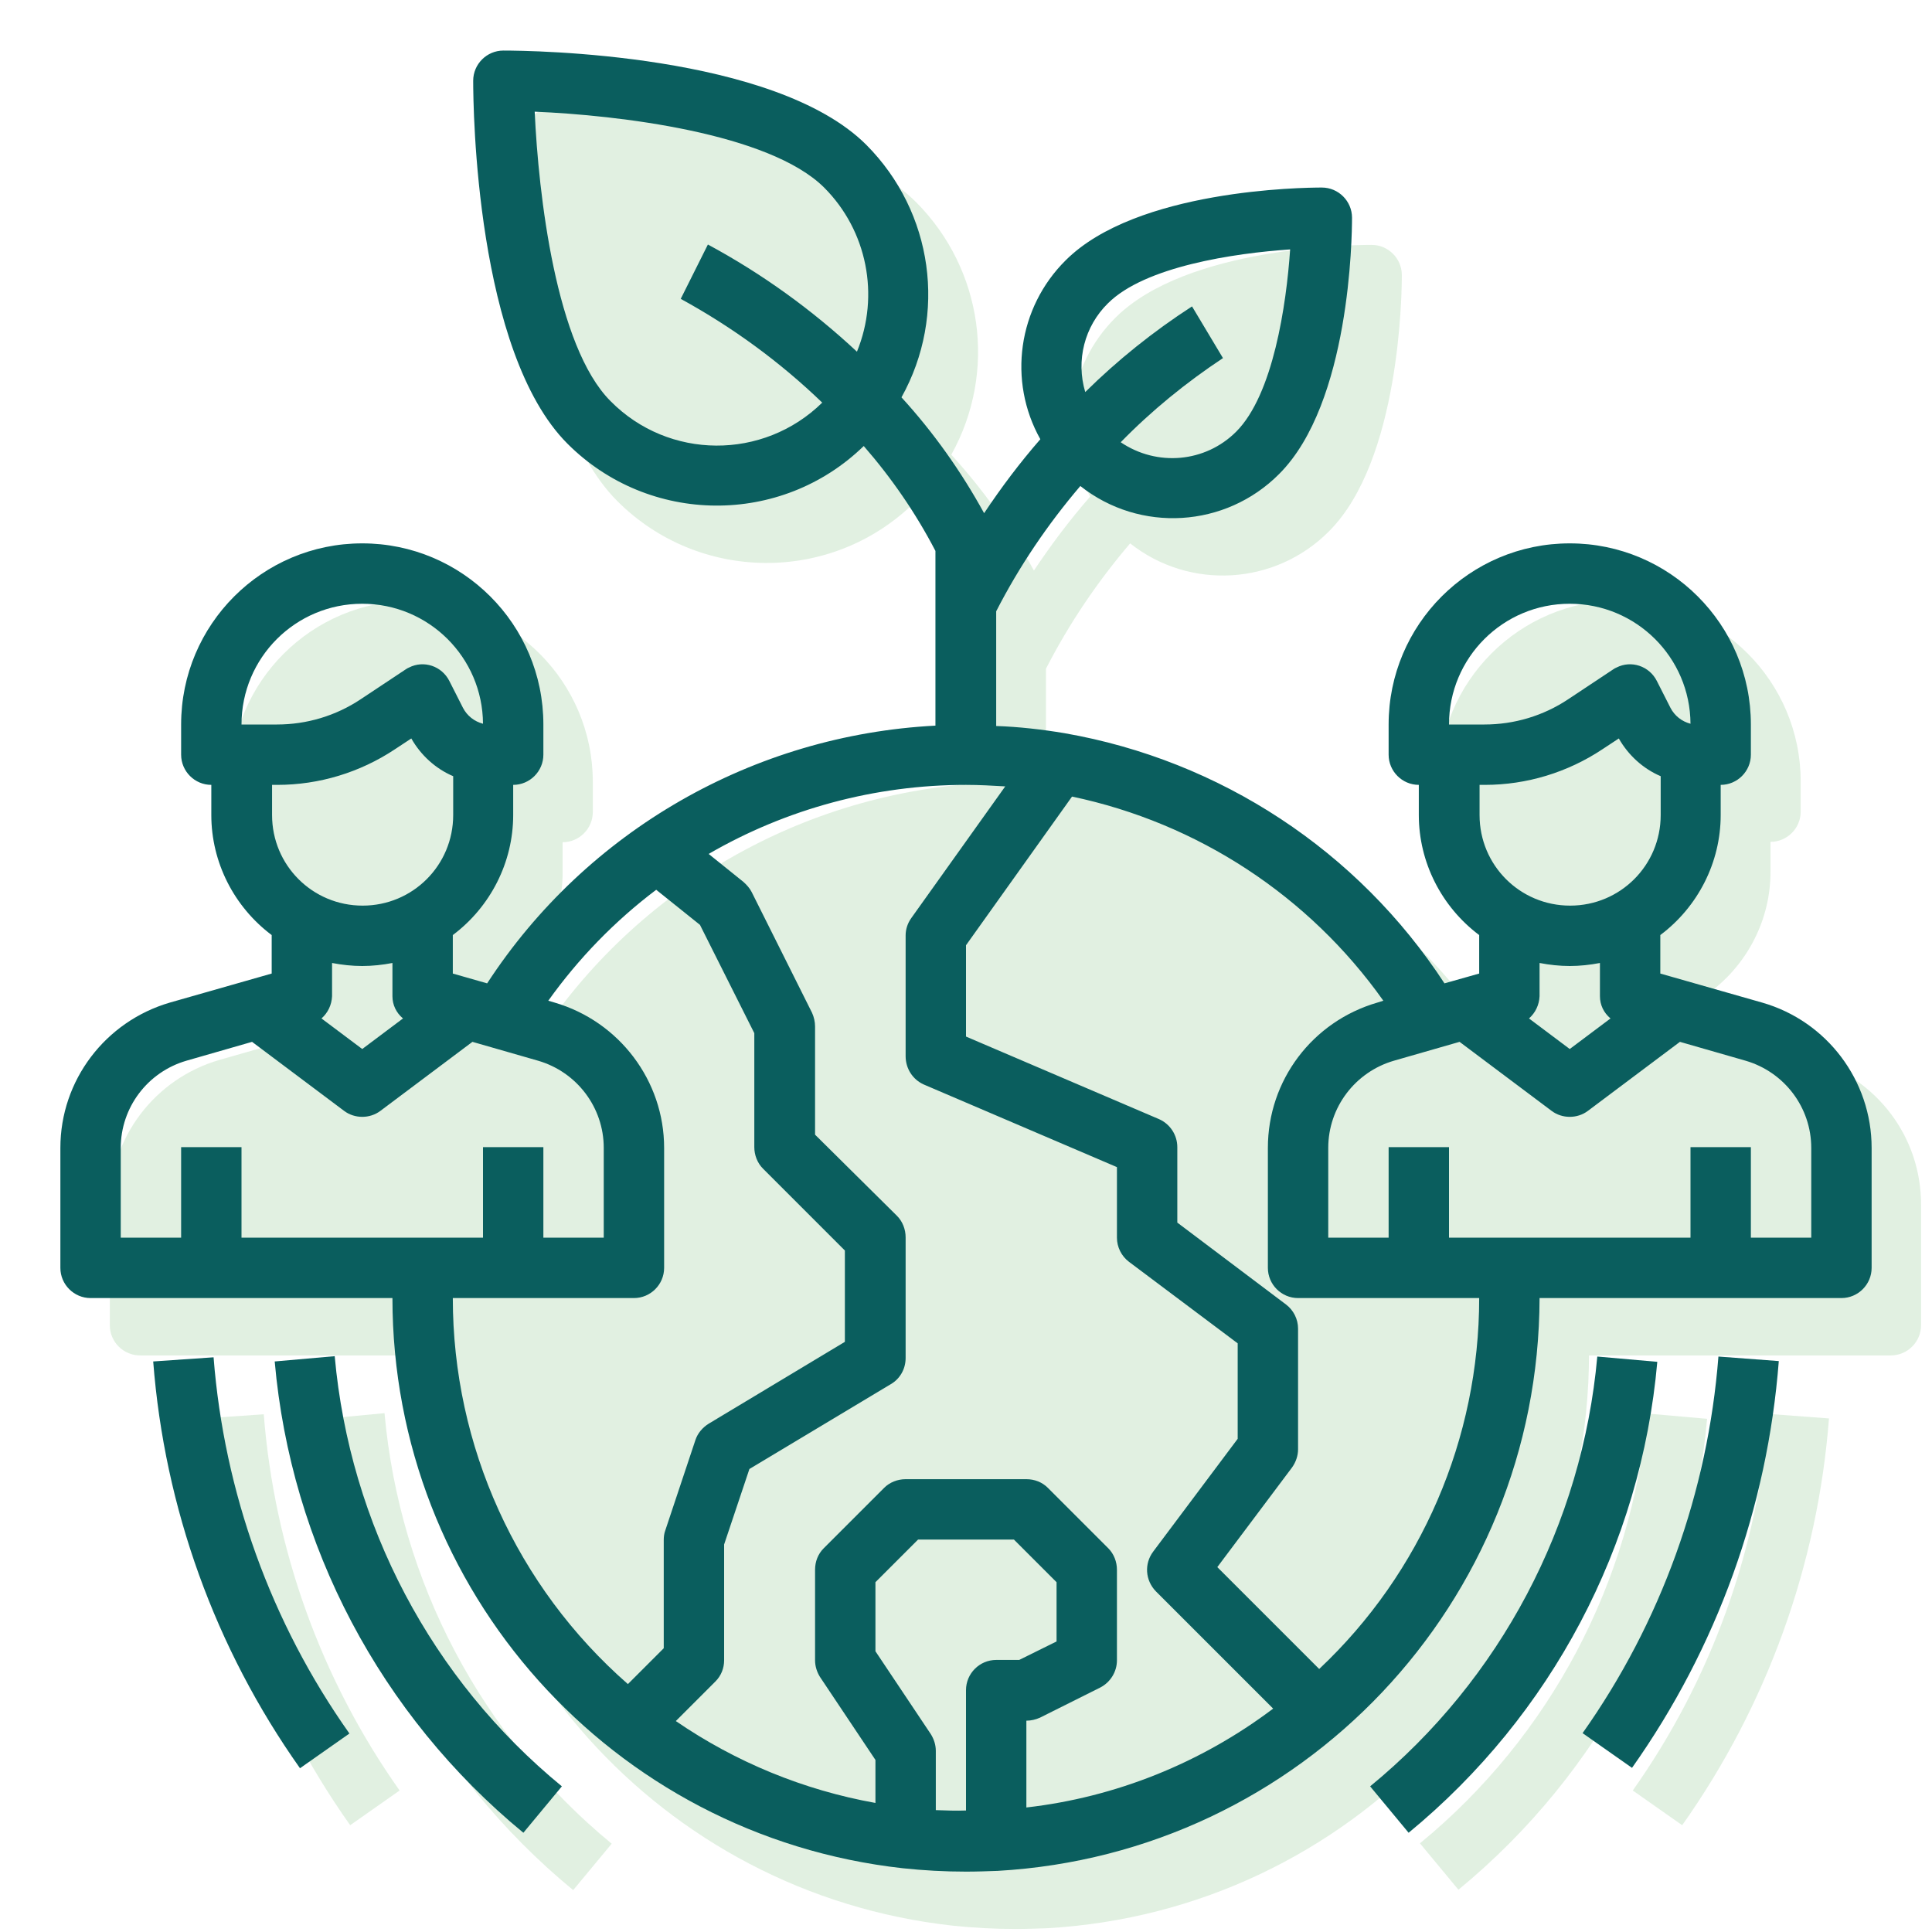
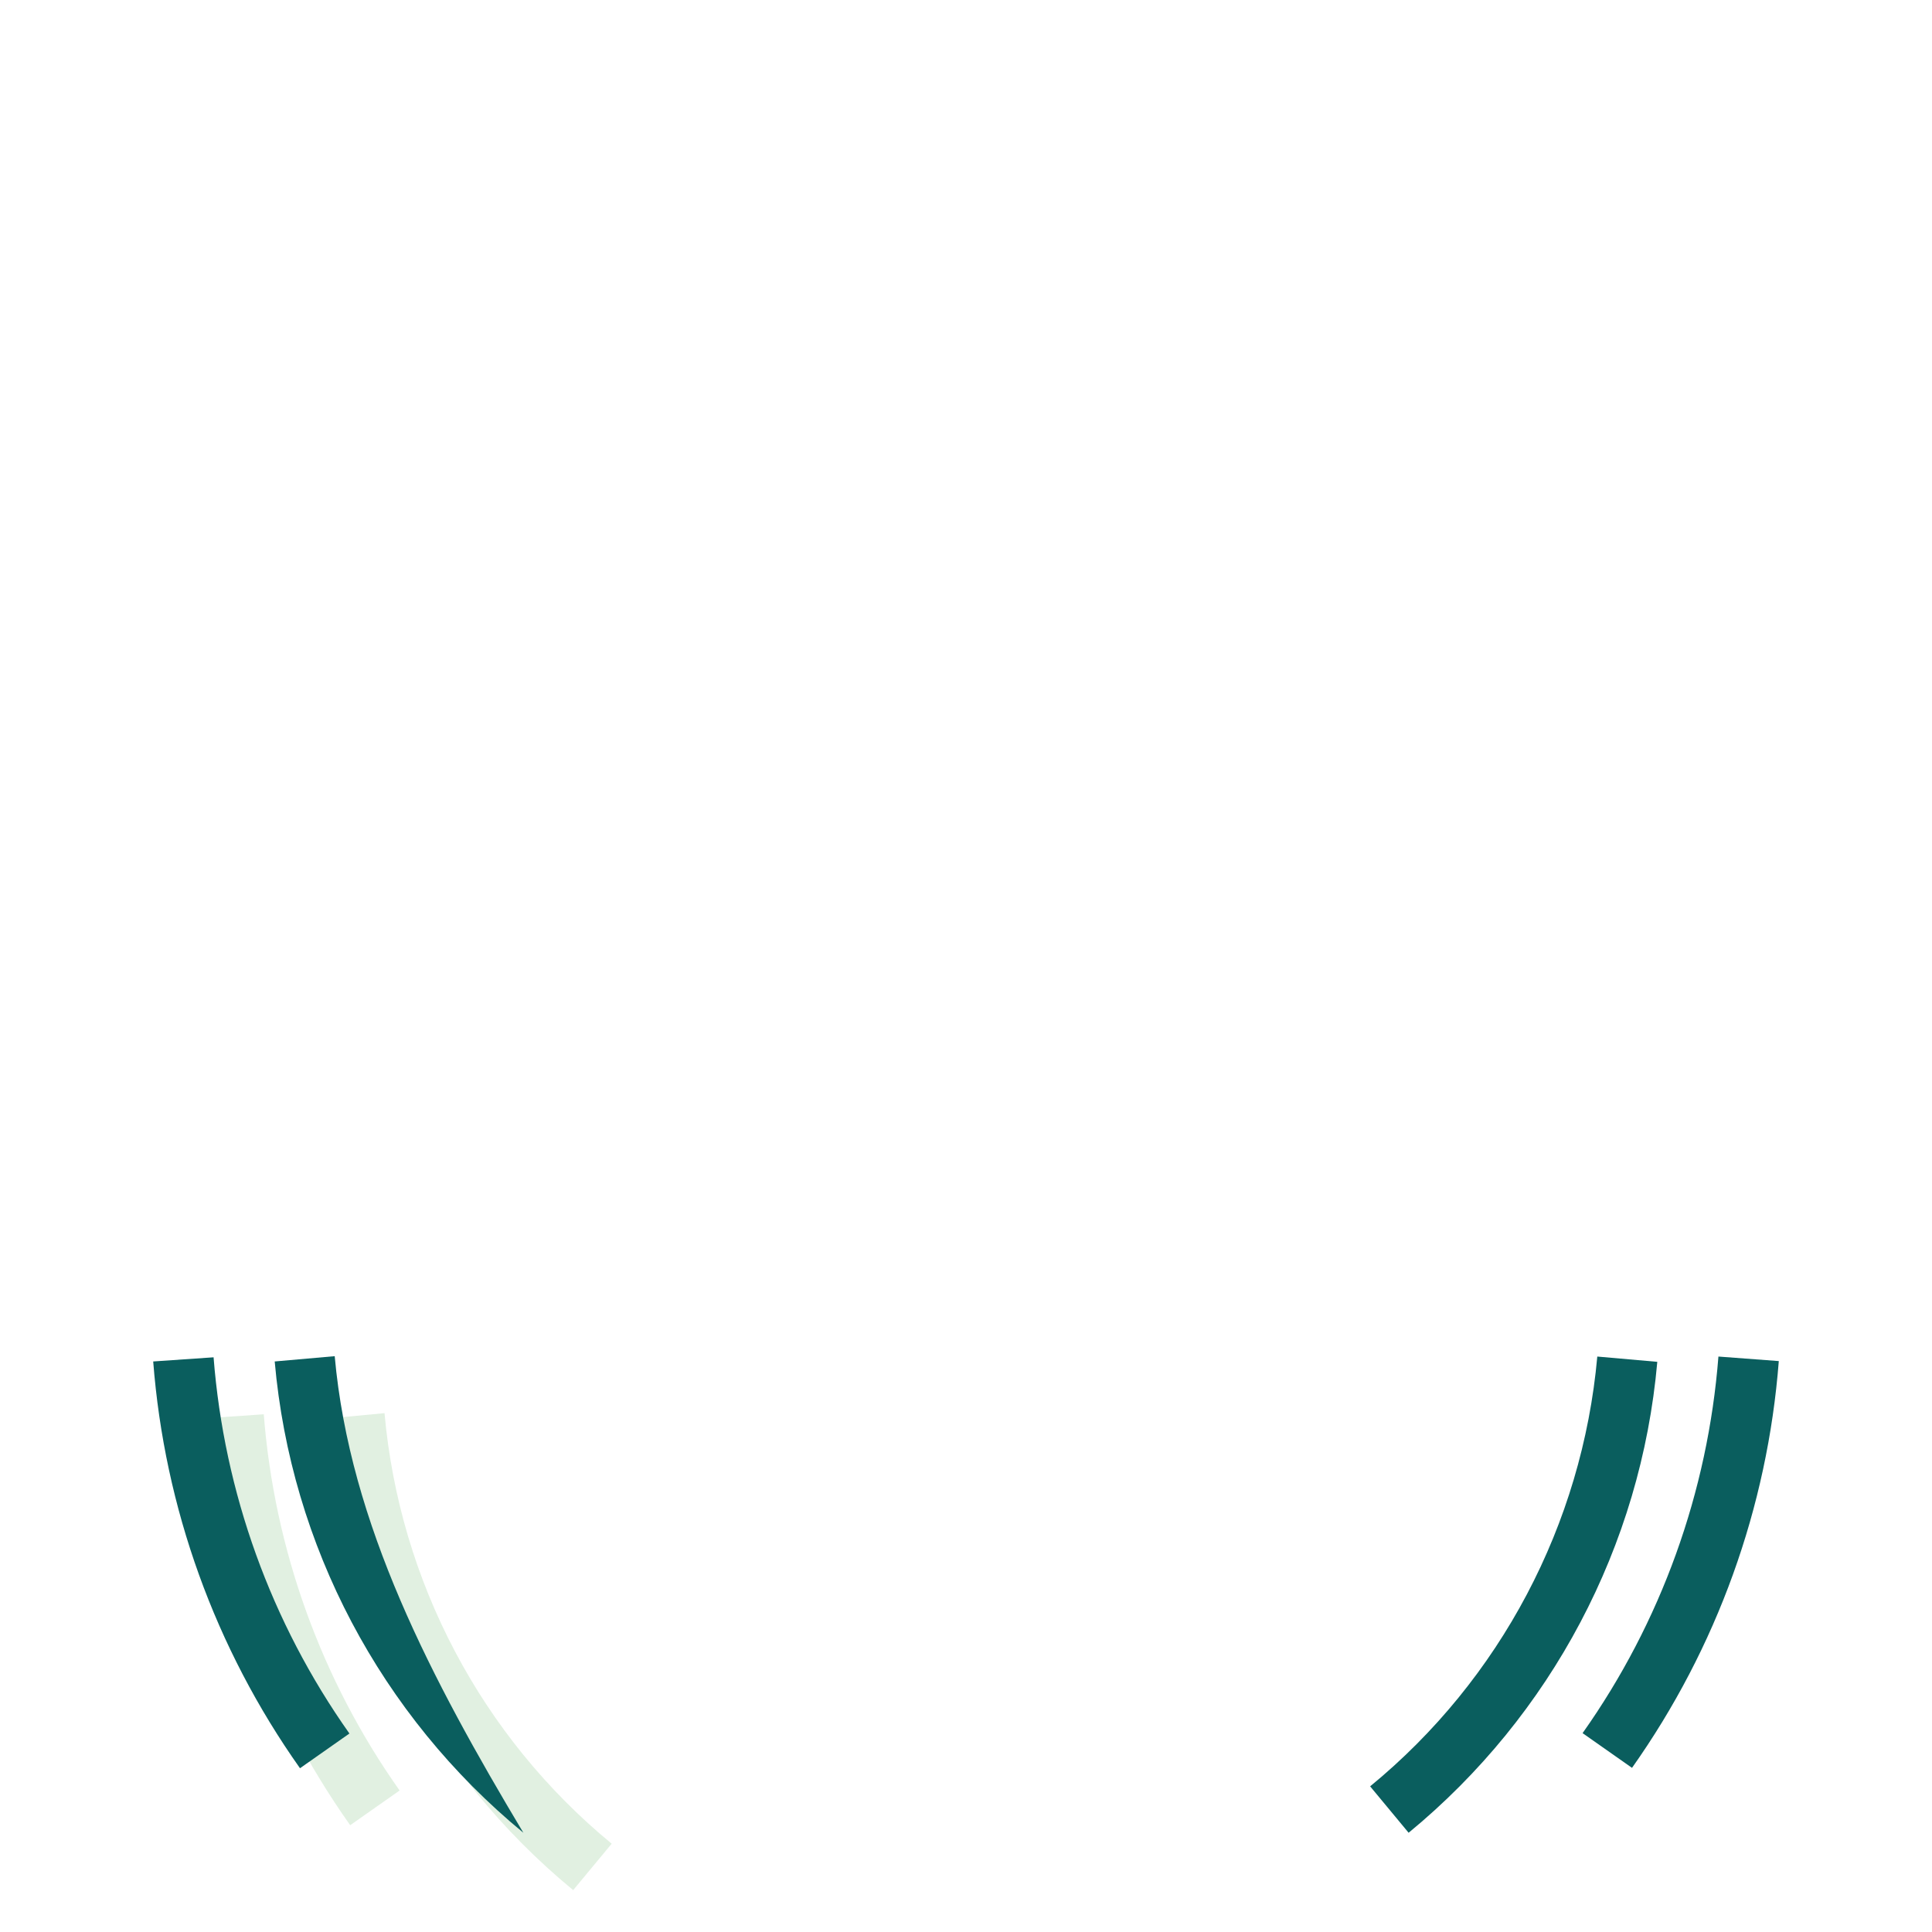
<svg xmlns="http://www.w3.org/2000/svg" version="1.1" id="Calque_1" x="0px" y="0px" viewBox="0 0 512 512" style="enable-background:new 0 0 512 512;" xml:space="preserve">
  <style type="text/css">
	.st0{opacity:0.2;}
	.st1{fill:#67B669;}
	.st2{fill:#0A5E5E;}
</style>
  <g id="Growth-Startup_00000052799181470990457750000012042687479296980369_" class="st0">
-     <path class="st1" d="M480.2,280.8l-27-7.7v-10.2c10-7.5,16-19.3,16-31.8v-8c4.4,0,8-3.6,8-8v-8c0-26.5-21.5-48-48-48   s-48,21.5-48,48v8c0,4.4,3.6,8,8,8v8c0,12.5,6,24.3,16,31.8v10.2l-9.2,2.6c-22.9-35.1-59.4-59.1-100.7-66.3c-6-1-12.1-1.7-18.1-1.9   v-30.3c6.1-11.9,13.6-23,22.3-33.2c15.8,12.5,38.5,11.1,52.7-3.2c18.8-18.8,19.3-62.9,19.3-67.9c0-4.4-3.6-8-8-8   c-5,0-49.1,0.5-67.9,19.3c-12.6,12.5-15.4,31.9-6.7,47.4c-5.4,6.2-10.3,12.7-14.9,19.6c-6.1-11.1-13.4-21.4-21.9-30.7   c12.2-21.9,8.4-49.1-9.3-66.9c-24.3-24.3-88.9-25-96.2-25c-4.4,0-8,3.6-8,8c0,7.3,0.7,71.9,25,96.2c21.6,21.6,56.6,21.9,78.5,0.6   c7.4,8.5,13.8,17.8,19,27.8v46.3c-48.2,2.5-92.4,27.8-118.8,68.3l-9.2-2.6v-10.2c10-7.5,16-19.3,16-31.8v-8c4.4,0,8-3.6,8-8v-8   c0-26.5-21.5-48-48-48s-48,21.5-48,48v8c0,4.4,3.6,8,8,8v8c0,12.5,6,24.3,16,31.8v10.2l-27,7.7c-17.1,5-29,20.6-29,38.5v31.8   c0,4.4,3.6,8,8,8h80c0,77.5,58.2,142.5,135.2,151.1c5.6,0.6,11.2,0.9,16.8,0.9c2.8,0,5.7-0.1,8.4-0.2   c80.5-4.6,143.4-71.1,143.6-151.8h80c4.4,0,8-3.6,8-8v-31.8C509.2,301.4,497.4,285.8,480.2,280.8z" />
    <path class="st1" d="M101.9,374.5L86,376c4.3,48.8,28.1,93.8,65.9,124.9l10.2-12.3C127.6,460.2,105.9,419.1,101.9,374.5z" />
-     <path class="st1" d="M436.5,374.6c-4,44.5-25.7,85.6-60.2,113.9l10.2,12.3c37.8-31.1,61.6-76,65.9-124.8L436.5,374.6z" />
    <path class="st1" d="M53.9,375.9c3,38.8,16.4,76,38.9,107.8l13.1-9.2c-20.8-29.4-33.2-63.9-36-99.7L53.9,375.9z" />
-     <path class="st1" d="M432.7,474.5l13.1,9.2c22.5-31.8,35.9-69,38.9-107.8l-16-1.2C465.9,410.6,453.5,445.1,432.7,474.5z" />
  </g>
  <g id="Growth-Startup">
-     <path class="st2" d="M467,265.7l-27-7.7v-10.2c10-7.5,16-19.3,16-31.8v-8c4.4,0,8-3.6,8-8v-8c0-26.5-21.5-48-48-48s-48,21.5-48,48   v8c0,4.4,3.6,8,8,8v8c0,12.5,6,24.3,16,31.8V258l-9.2,2.6c-22.9-35.1-59.4-59.1-100.7-66.3c-6-1-12.1-1.7-18.1-1.9V162   c6.1-11.9,13.6-23,22.3-33.2c15.8,12.5,38.5,11.1,52.7-3.2c18.8-18.8,19.3-62.9,19.3-67.9c0-4.4-3.6-8-8-8c-5,0-49.1,0.5-67.9,19.3   c-12.6,12.5-15.4,31.9-6.7,47.4c-5.4,6.2-10.3,12.7-14.9,19.6c-6.1-11.1-13.4-21.4-21.9-30.7c12.2-21.9,8.4-49.1-9.3-66.9   c-24.3-24.3-88.9-25-96.2-25c-4.4,0-8,3.6-8,8c0,7.3,0.7,71.9,25,96.2c21.6,21.6,56.6,21.9,78.5,0.6c7.4,8.5,13.8,17.8,19,27.8   v46.3c-48.2,2.5-92.4,27.8-118.8,68.3L120,258v-10.2c10-7.5,16-19.3,16-31.8v-8c4.4,0,8-3.6,8-8v-8c0-26.5-21.5-48-48-48   s-48,21.5-48,48v8c0,4.4,3.6,8,8,8v8c0,12.5,6,24.3,16,31.8V258l-27,7.7c-17.1,5-29,20.6-29,38.5V336c0,4.4,3.6,8,8,8h80   c0,77.5,58.2,142.5,135.2,151.1c5.6,0.6,11.2,0.9,16.8,0.9c2.8,0,5.7-0.1,8.4-0.2c80.5-4.6,143.4-71.1,143.6-151.8h80   c4.4,0,8-3.6,8-8v-31.8C496,286.3,484.1,270.6,467,265.7z M416,160c17.6,0,31.9,14.2,32,31.8c-2.3-0.6-4.2-2.1-5.3-4.2l-3.6-7.1   c-2-4-6.8-5.6-10.7-3.6c-0.3,0.1-0.6,0.3-0.9,0.5l-11.9,7.9c-6.6,4.4-14.3,6.7-22.2,6.7H384C384,174.3,398.3,160,416,160z    M393.5,208c11.1,0,21.9-3.3,31.1-9.4l4.4-2.9c2.5,4.4,6.4,8,11.1,10V216c0,13.3-10.7,24-24,24s-24-10.7-24-24v-8H393.5z M416,256   c2.7,0,5.4-0.3,8-0.8v8.8c0,2.3,1,4.4,2.8,5.9L416,278l-10.8-8.1c1.7-1.5,2.7-3.6,2.8-5.9v-8.8C410.6,255.7,413.3,256,416,256z    M244.8,287.4l51.2,21.9V328c0,2.5,1.2,4.9,3.2,6.4L328,356v25.3l-22.4,29.9c-2.4,3.2-2.1,7.6,0.7,10.5l31.1,31.1   c-19.1,14.4-41.7,23.5-65.4,26.2v-23c1.2,0,2.5-0.3,3.6-0.8l16-8c2.7-1.4,4.4-4.2,4.4-7.2v-24c0-2.1-0.8-4.2-2.3-5.7l-16-16   c-1.5-1.5-3.5-2.3-5.7-2.3h-32c-2.1,0-4.2,0.8-5.7,2.3l-16,16c-1.5,1.5-2.3,3.5-2.3,5.7v24c0,1.6,0.5,3.1,1.3,4.4l14.7,22v11.4   c-19-3.4-37-10.8-52.9-21.7l10.5-10.5c1.5-1.5,2.3-3.5,2.3-5.6v-30.7l6.7-20l37.5-22.5c2.4-1.4,3.9-4,3.9-6.9v-32   c0-2.1-0.8-4.2-2.3-5.7L216,300.7V272c0-1.2-0.3-2.5-0.8-3.6l-16-32c-0.5-1-1.3-1.9-2.2-2.7l-9.2-7.4C208.5,214.3,232,208,256,208   c3.5,0,7,0.2,10.4,0.4l-24.9,34.9c-1,1.4-1.5,3-1.5,4.6v32C240,283.2,241.9,286.1,244.8,287.4z M293.6,80.4   c9.8-9.8,33.5-13.3,48.3-14.3c-1,14.7-4.5,38.5-14.3,48.3c-8.2,8.2-21,9.3-30.6,2.8c8.2-8.4,17.3-15.8,27.1-22.3l-8.2-13.7   c-10.2,6.6-19.7,14.2-28.3,22.7C285.1,95.5,287.4,86.5,293.6,80.4z M161.8,106.3c-14.5-14.5-19.1-54.8-20.1-76.7   c21.9,0.9,62.1,5.6,76.7,20.1c11.4,11.4,14.8,28.6,8.7,43.5c-11.9-11.1-25.2-20.7-39.5-28.4l-7.2,14.4   c13.7,7.5,26.3,16.7,37.5,27.5C202.3,122,177.2,121.9,161.8,106.3L161.8,106.3z M96,160c17.6,0,31.9,14.2,32,31.8   c-2.3-0.6-4.2-2.1-5.3-4.2l-3.6-7.1c-2-4-6.8-5.6-10.7-3.6c-0.3,0.1-0.6,0.3-0.9,0.5l-11.9,7.9c-6.6,4.4-14.3,6.7-22.2,6.7H64   C64,174.3,78.3,160,96,160z M73.5,208c11.1,0,21.9-3.3,31.1-9.4l4.4-2.9c2.5,4.4,6.4,8,11.1,10V216c0,13.3-10.7,24-24,24   s-24-10.7-24-24v-8H73.5z M96,256c2.7,0,5.4-0.3,8-0.8v8.8c0,2.3,1,4.4,2.8,5.9L96,278l-10.8-8.1c1.7-1.5,2.7-3.6,2.8-5.9v-8.8   C90.6,255.7,93.3,256,96,256z M64,328v-24H48v24H32v-23.8c0-10.7,7.1-20.1,17.4-23.1l17.4-5l24.4,18.3c2.8,2.1,6.8,2.1,9.6,0   l24.4-18.3l17.4,5c10.3,3,17.4,12.4,17.4,23.1V328h-16v-24h-16v24H64z M120,344h48c4.4,0,8-3.6,8-8v-31.8c0-17.8-11.9-33.5-29-38.5   l-1.7-0.5c8-11.2,17.6-21.1,28.6-29.4l11.6,9.3l14.4,28.7V304c0,2.1,0.8,4.2,2.3,5.7l21.7,21.7v24.2l-36.1,21.7   c-1.6,1-2.9,2.5-3.5,4.3l-8,24c-0.3,0.8-0.4,1.7-0.4,2.5v28.7l-9.5,9.5C136.9,420.5,120,383.2,120,344z M248,479.7V464   c0-1.6-0.5-3.1-1.3-4.4l-14.7-22v-18.3l11.3-11.3h25.4l11.3,11.3v15.7l-9.9,4.9H264c-4.4,0-8,3.6-8,8v31.9   C253.4,479.9,250.7,479.8,248,479.7z M349.6,442.3l-27-27l19.8-26.4c1-1.4,1.6-3.1,1.6-4.8v-32c0-2.5-1.2-4.9-3.2-6.4L312,324v-20   c0-3.2-1.9-6.1-4.8-7.4L256,274.7v-24.2l28.1-39.4c33.3,7,62.8,26.3,82.5,54.1l-1.6,0.5c-17.2,5-29,20.6-29,38.5V336   c0,4.4,3.6,8,8,8h48C392,381.2,376.7,416.8,349.6,442.3z M480,328h-16v-24h-16v24h-64v-24h-16v24h-16v-23.8   c0-10.7,7.1-20.1,17.4-23.1l17.4-5l24.4,18.3c2.8,2.1,6.8,2.1,9.6,0l24.4-18.3l17.4,5c10.3,3,17.4,12.4,17.4,23.1V328z" />
-     <path class="st2" d="M88.7,359.4l-15.9,1.4c4.3,48.8,28.1,93.8,65.9,124.9l10.2-12.3C114.4,445.1,92.7,404,88.7,359.4z" />
+     <path class="st2" d="M88.7,359.4l-15.9,1.4c4.3,48.8,28.1,93.8,65.9,124.9C114.4,445.1,92.7,404,88.7,359.4z" />
    <path class="st2" d="M423.3,359.5c-4,44.5-25.7,85.6-60.2,113.9l10.2,12.3c37.8-31.1,61.6-76,65.9-124.8L423.3,359.5z" />
    <path class="st2" d="M40.6,360.8c3,38.8,16.4,76,38.9,107.8l13.1-9.2c-20.8-29.4-33.2-63.9-36-99.7L40.6,360.8z" />
    <path class="st2" d="M419.4,459.3l13.1,9.2c22.5-31.8,35.9-69,38.9-107.8l-16-1.2C452.6,395.4,440.2,429.9,419.4,459.3z" />
  </g>
</svg>